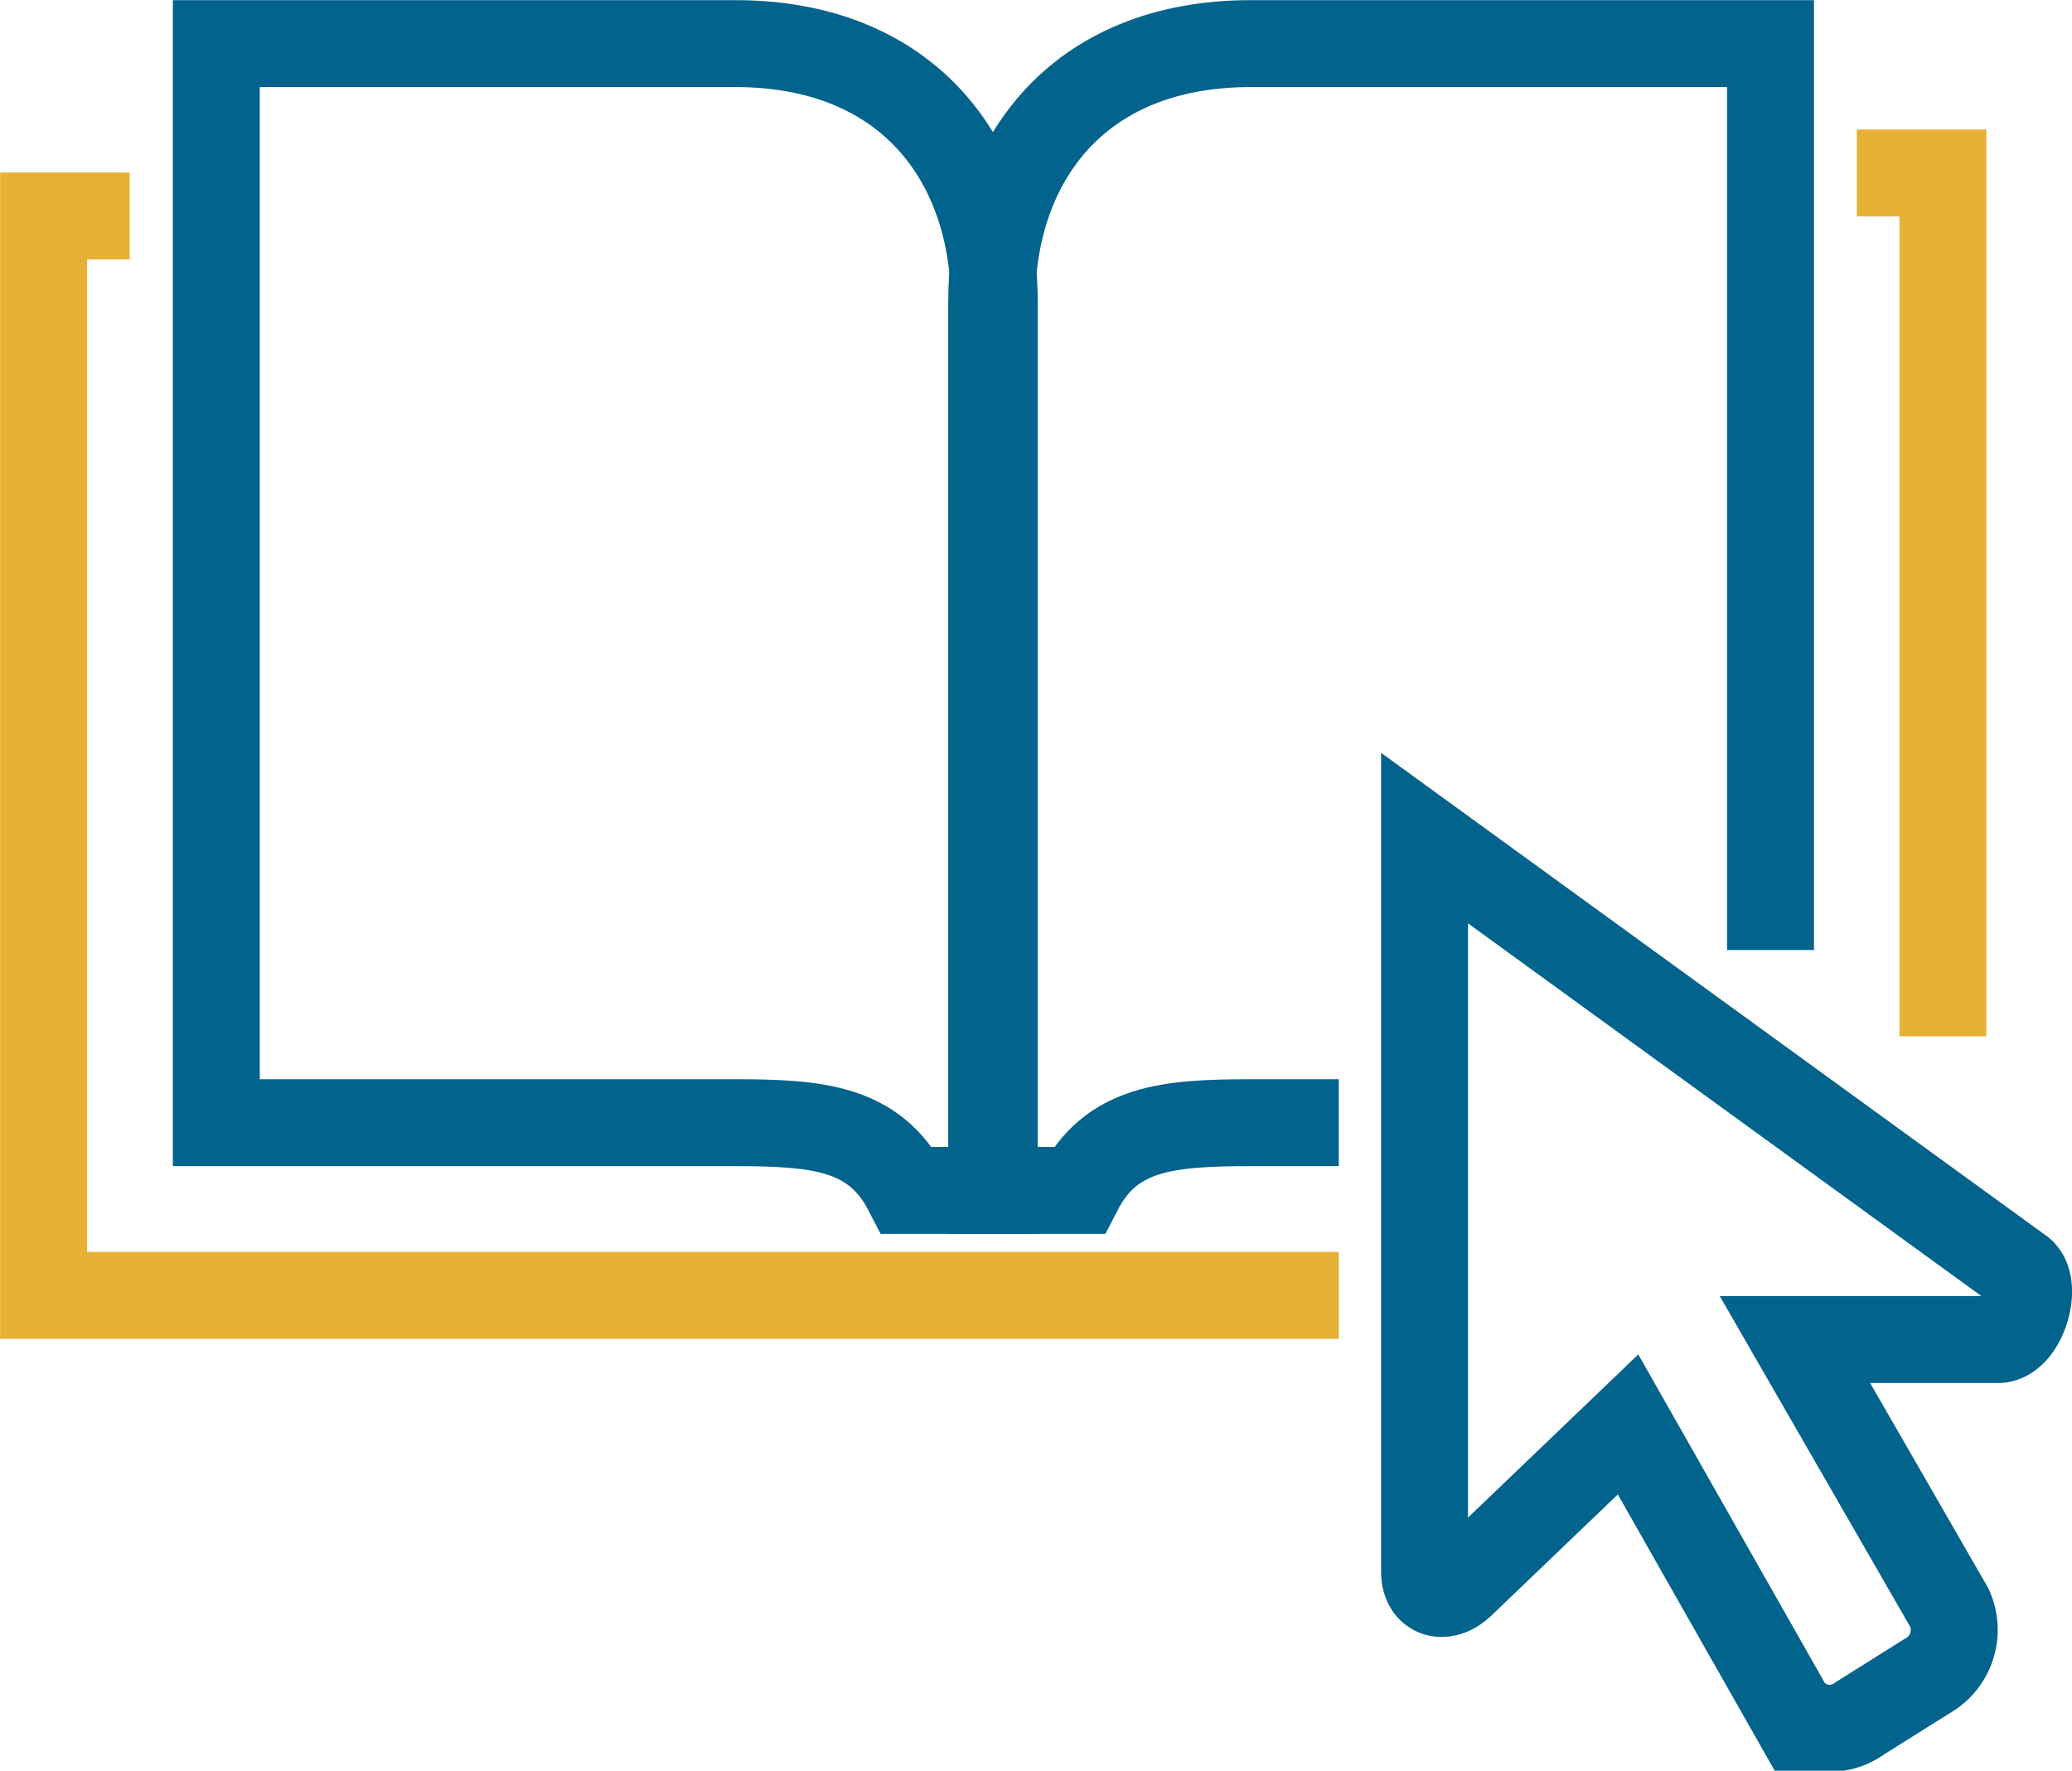
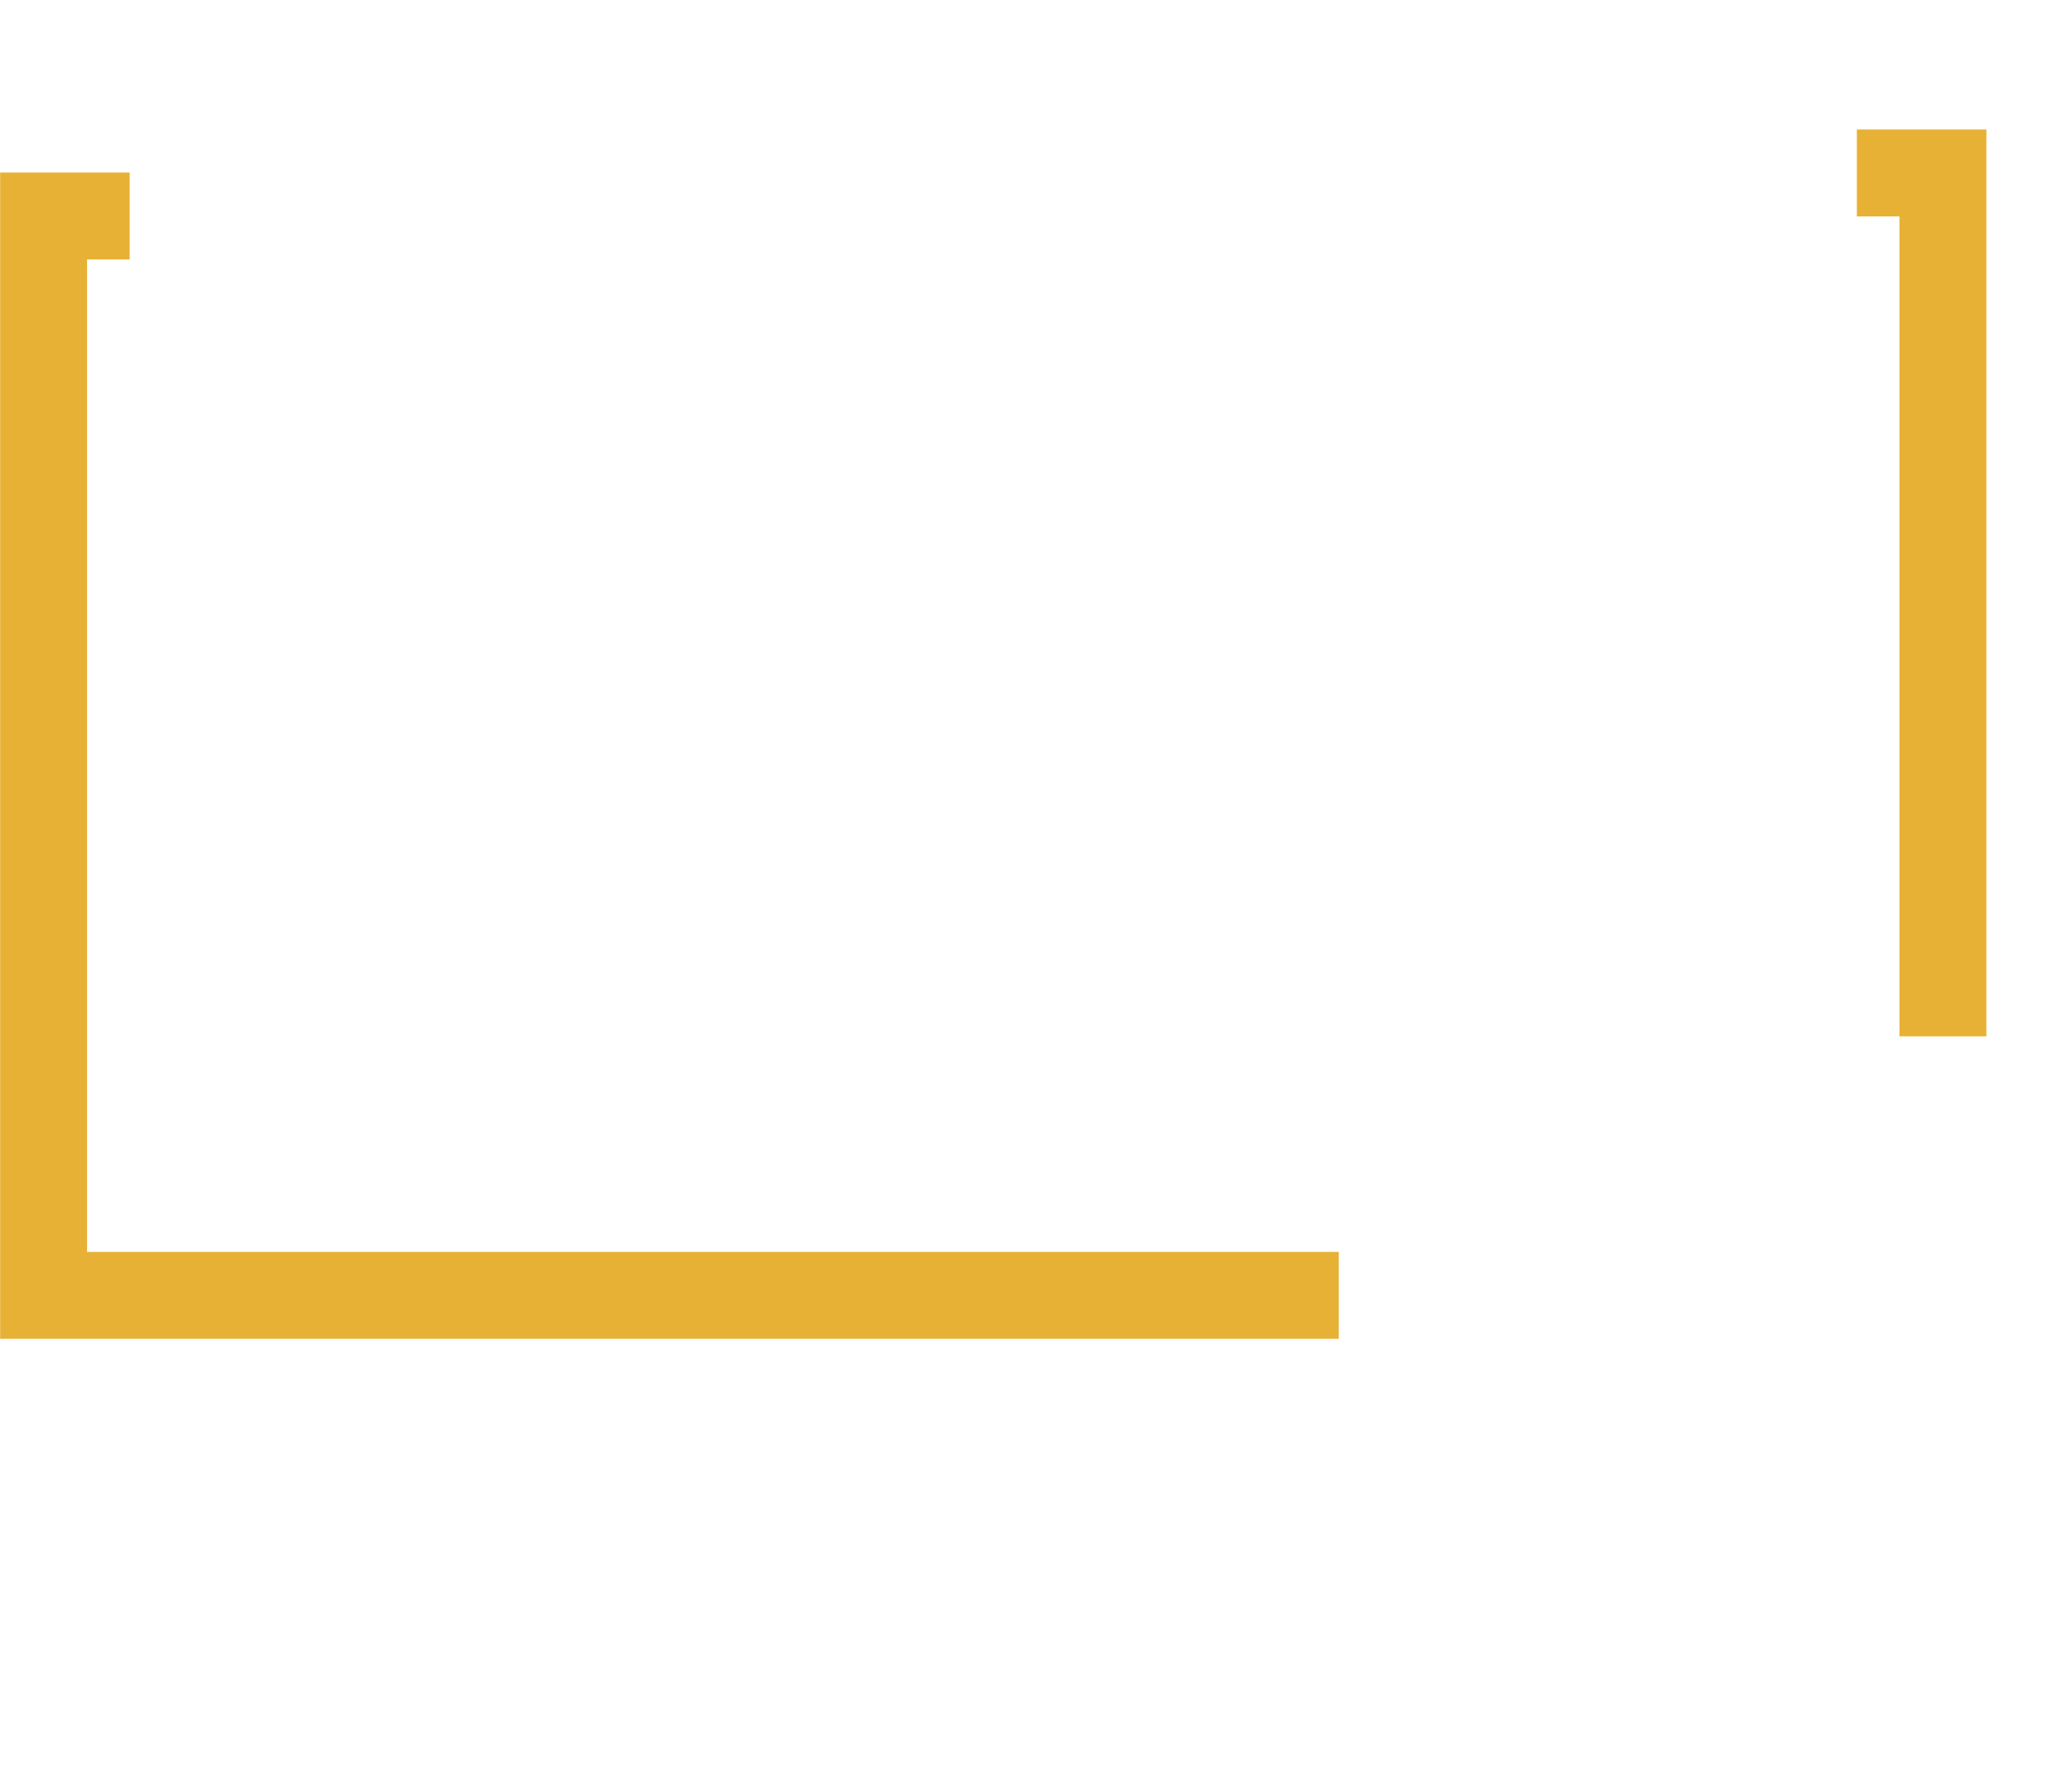
<svg xmlns="http://www.w3.org/2000/svg" viewBox="0 0 71.27 60.91">
  <defs>
    <style>.cls-1,.cls-2{fill:none;stroke-miterlimit:10;stroke-width:2.99px;}.cls-1{stroke:#e7b135;}.cls-2{stroke:#02638c;}</style>
  </defs>
  <title>Asset 25</title>
  <g id="Layer_2" data-name="Layer 2">
    <g id="Layer_1-2" data-name="Layer 1">
      <polyline class="cls-1" points="46.05 44.56 43.07 44.56 25.26 44.56 1.5 44.56 1.5 7.43 4.46 7.43" />
      <polyline class="cls-1" points="63.87 5.95 66.83 5.95 66.83 35.65" />
-       <path class="cls-2" d="M46.05,38.62h-3c-2.88,0-4.83.17-5.94,2.33h-3V10.41c0-4.83,2.9-8.91,8.91-8.91H60.9V32.68" />
-       <path class="cls-2" d="M7.44,38.62H25.26c2.87,0,4.82.17,5.94,2.33h3V10.41c0-4.83-2.91-8.91-8.91-8.91H7.44Z" />
-       <path class="cls-2" d="M69.48,43.7,49,28.83V54.07c0,.76.65,1,1.26.43L56,49l5.53,9.74a1.74,1.74,0,0,0,2.44.37l2.31-1.45a1.82,1.82,0,0,0,.77-2.36l-5.31-9.22h7C69.59,46.05,70.15,44.14,69.48,43.7Z" />
    </g>
  </g>
</svg>